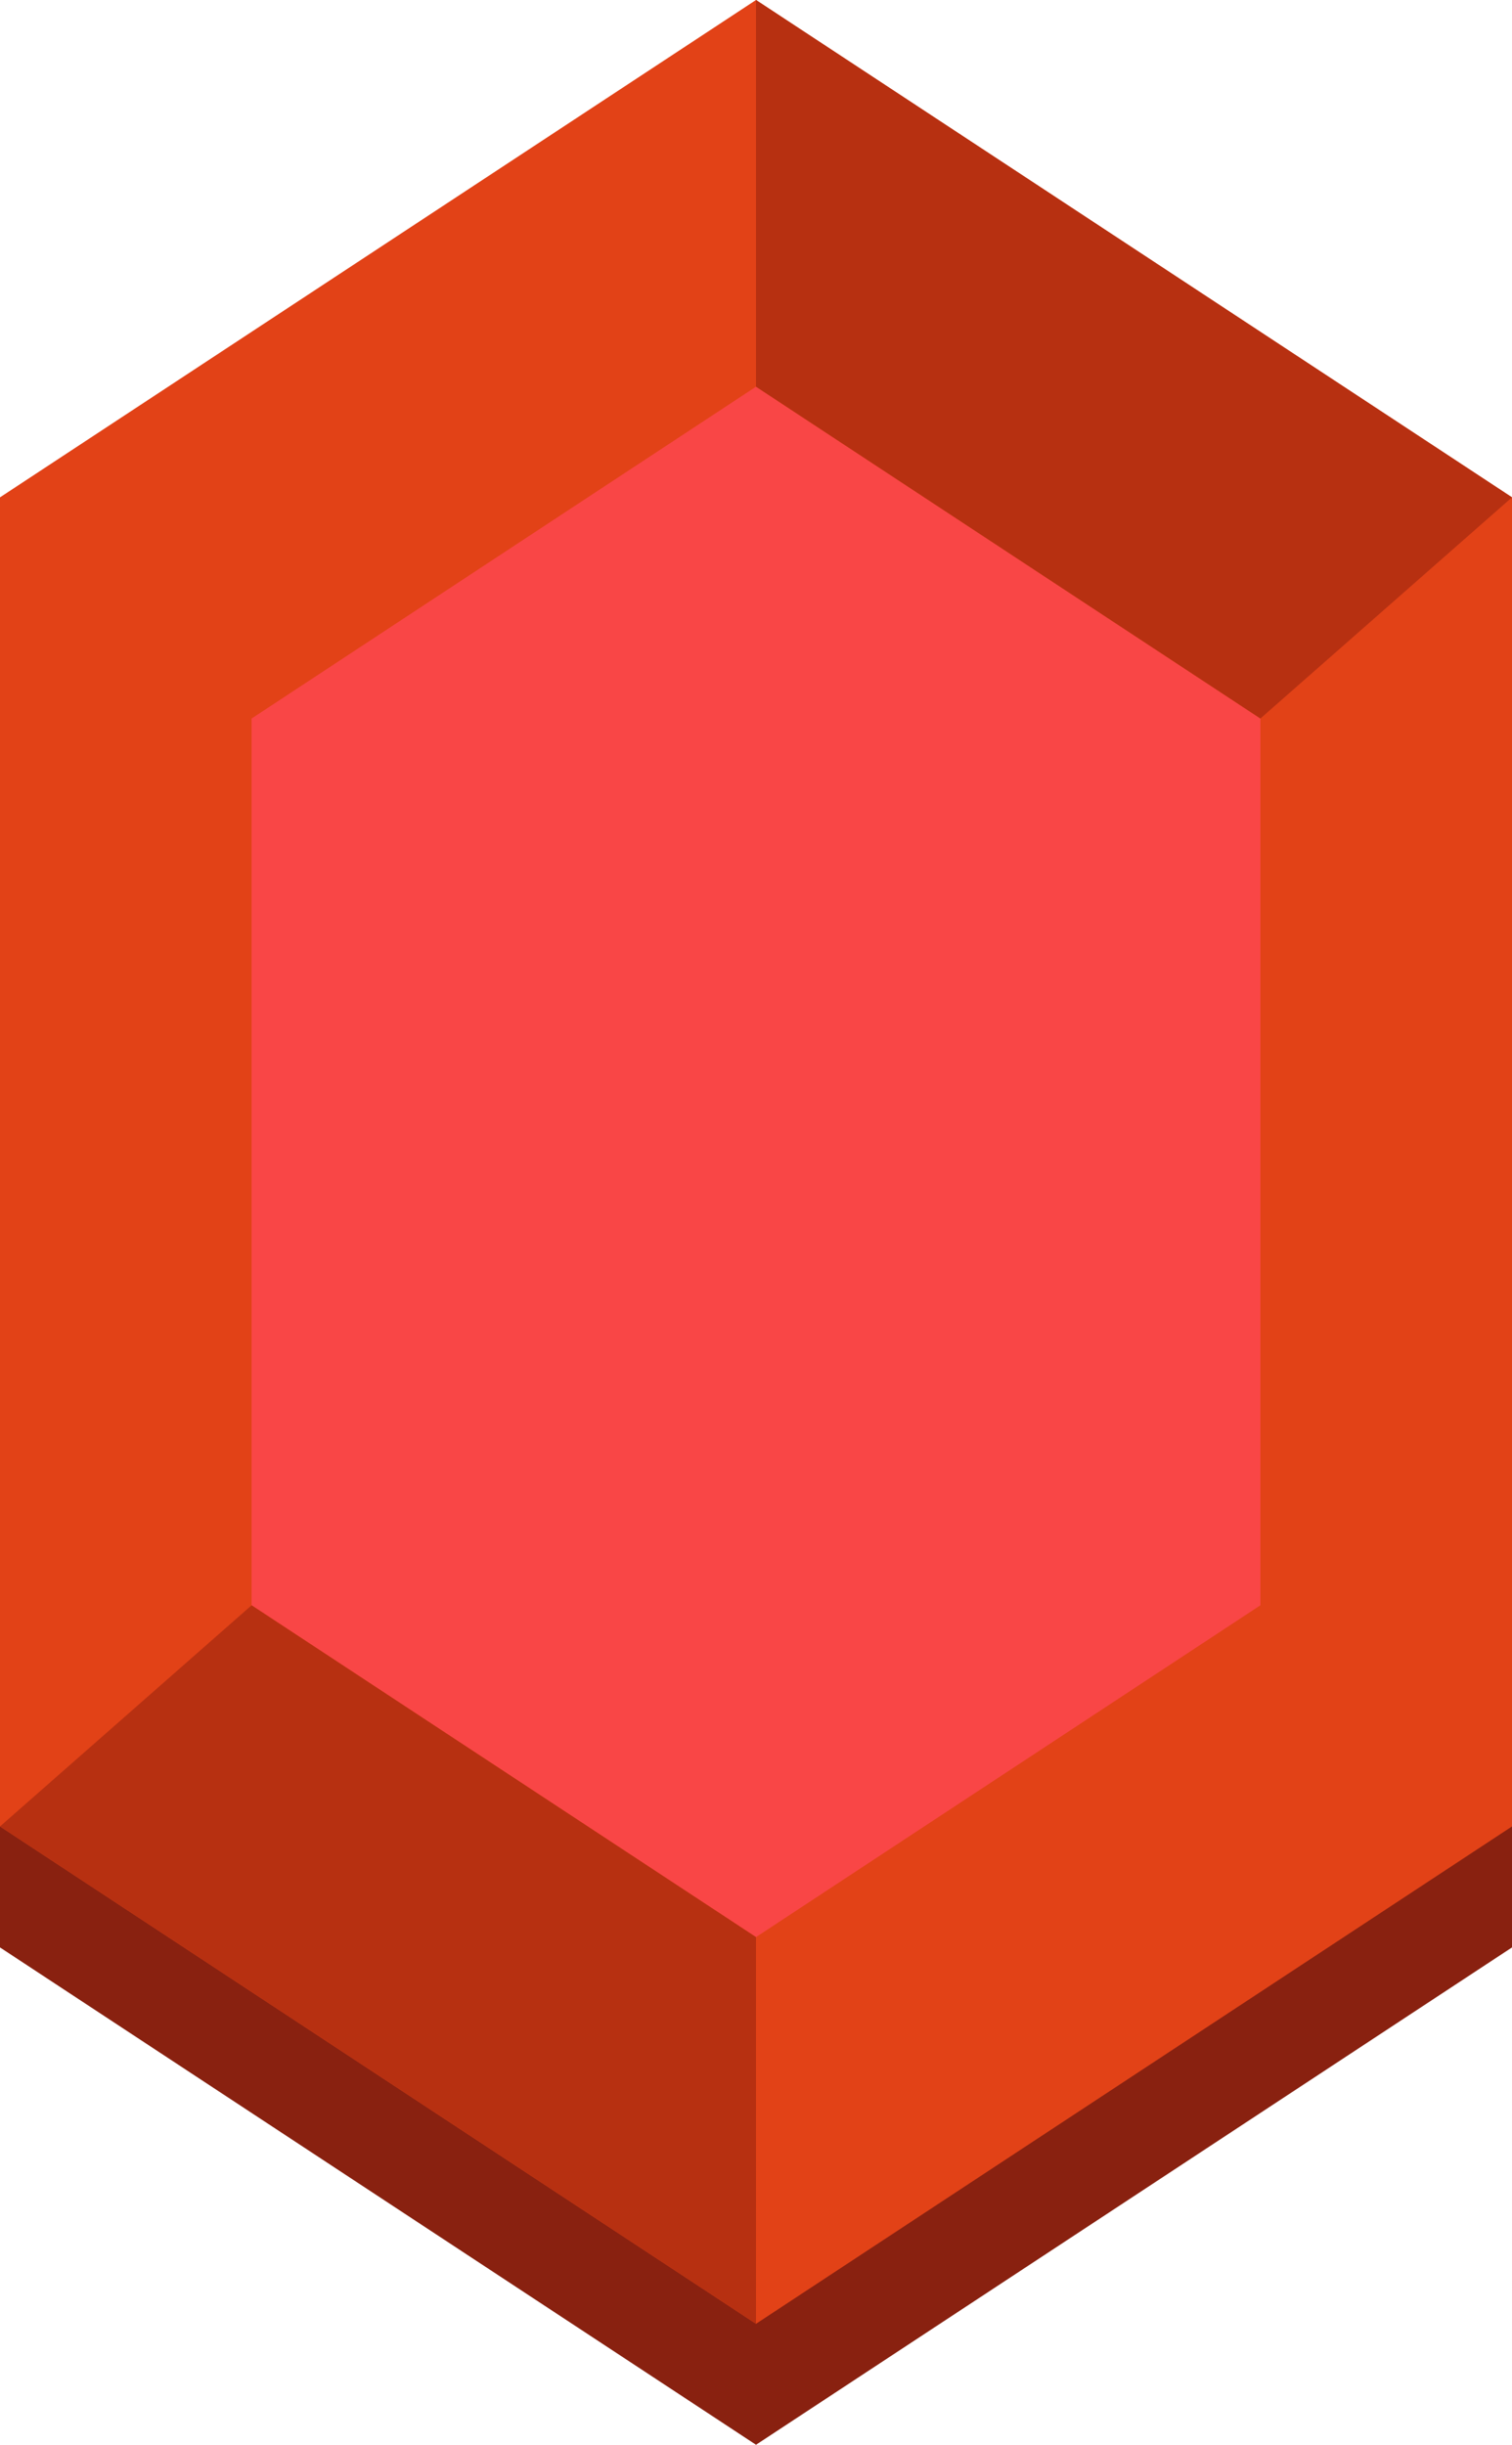
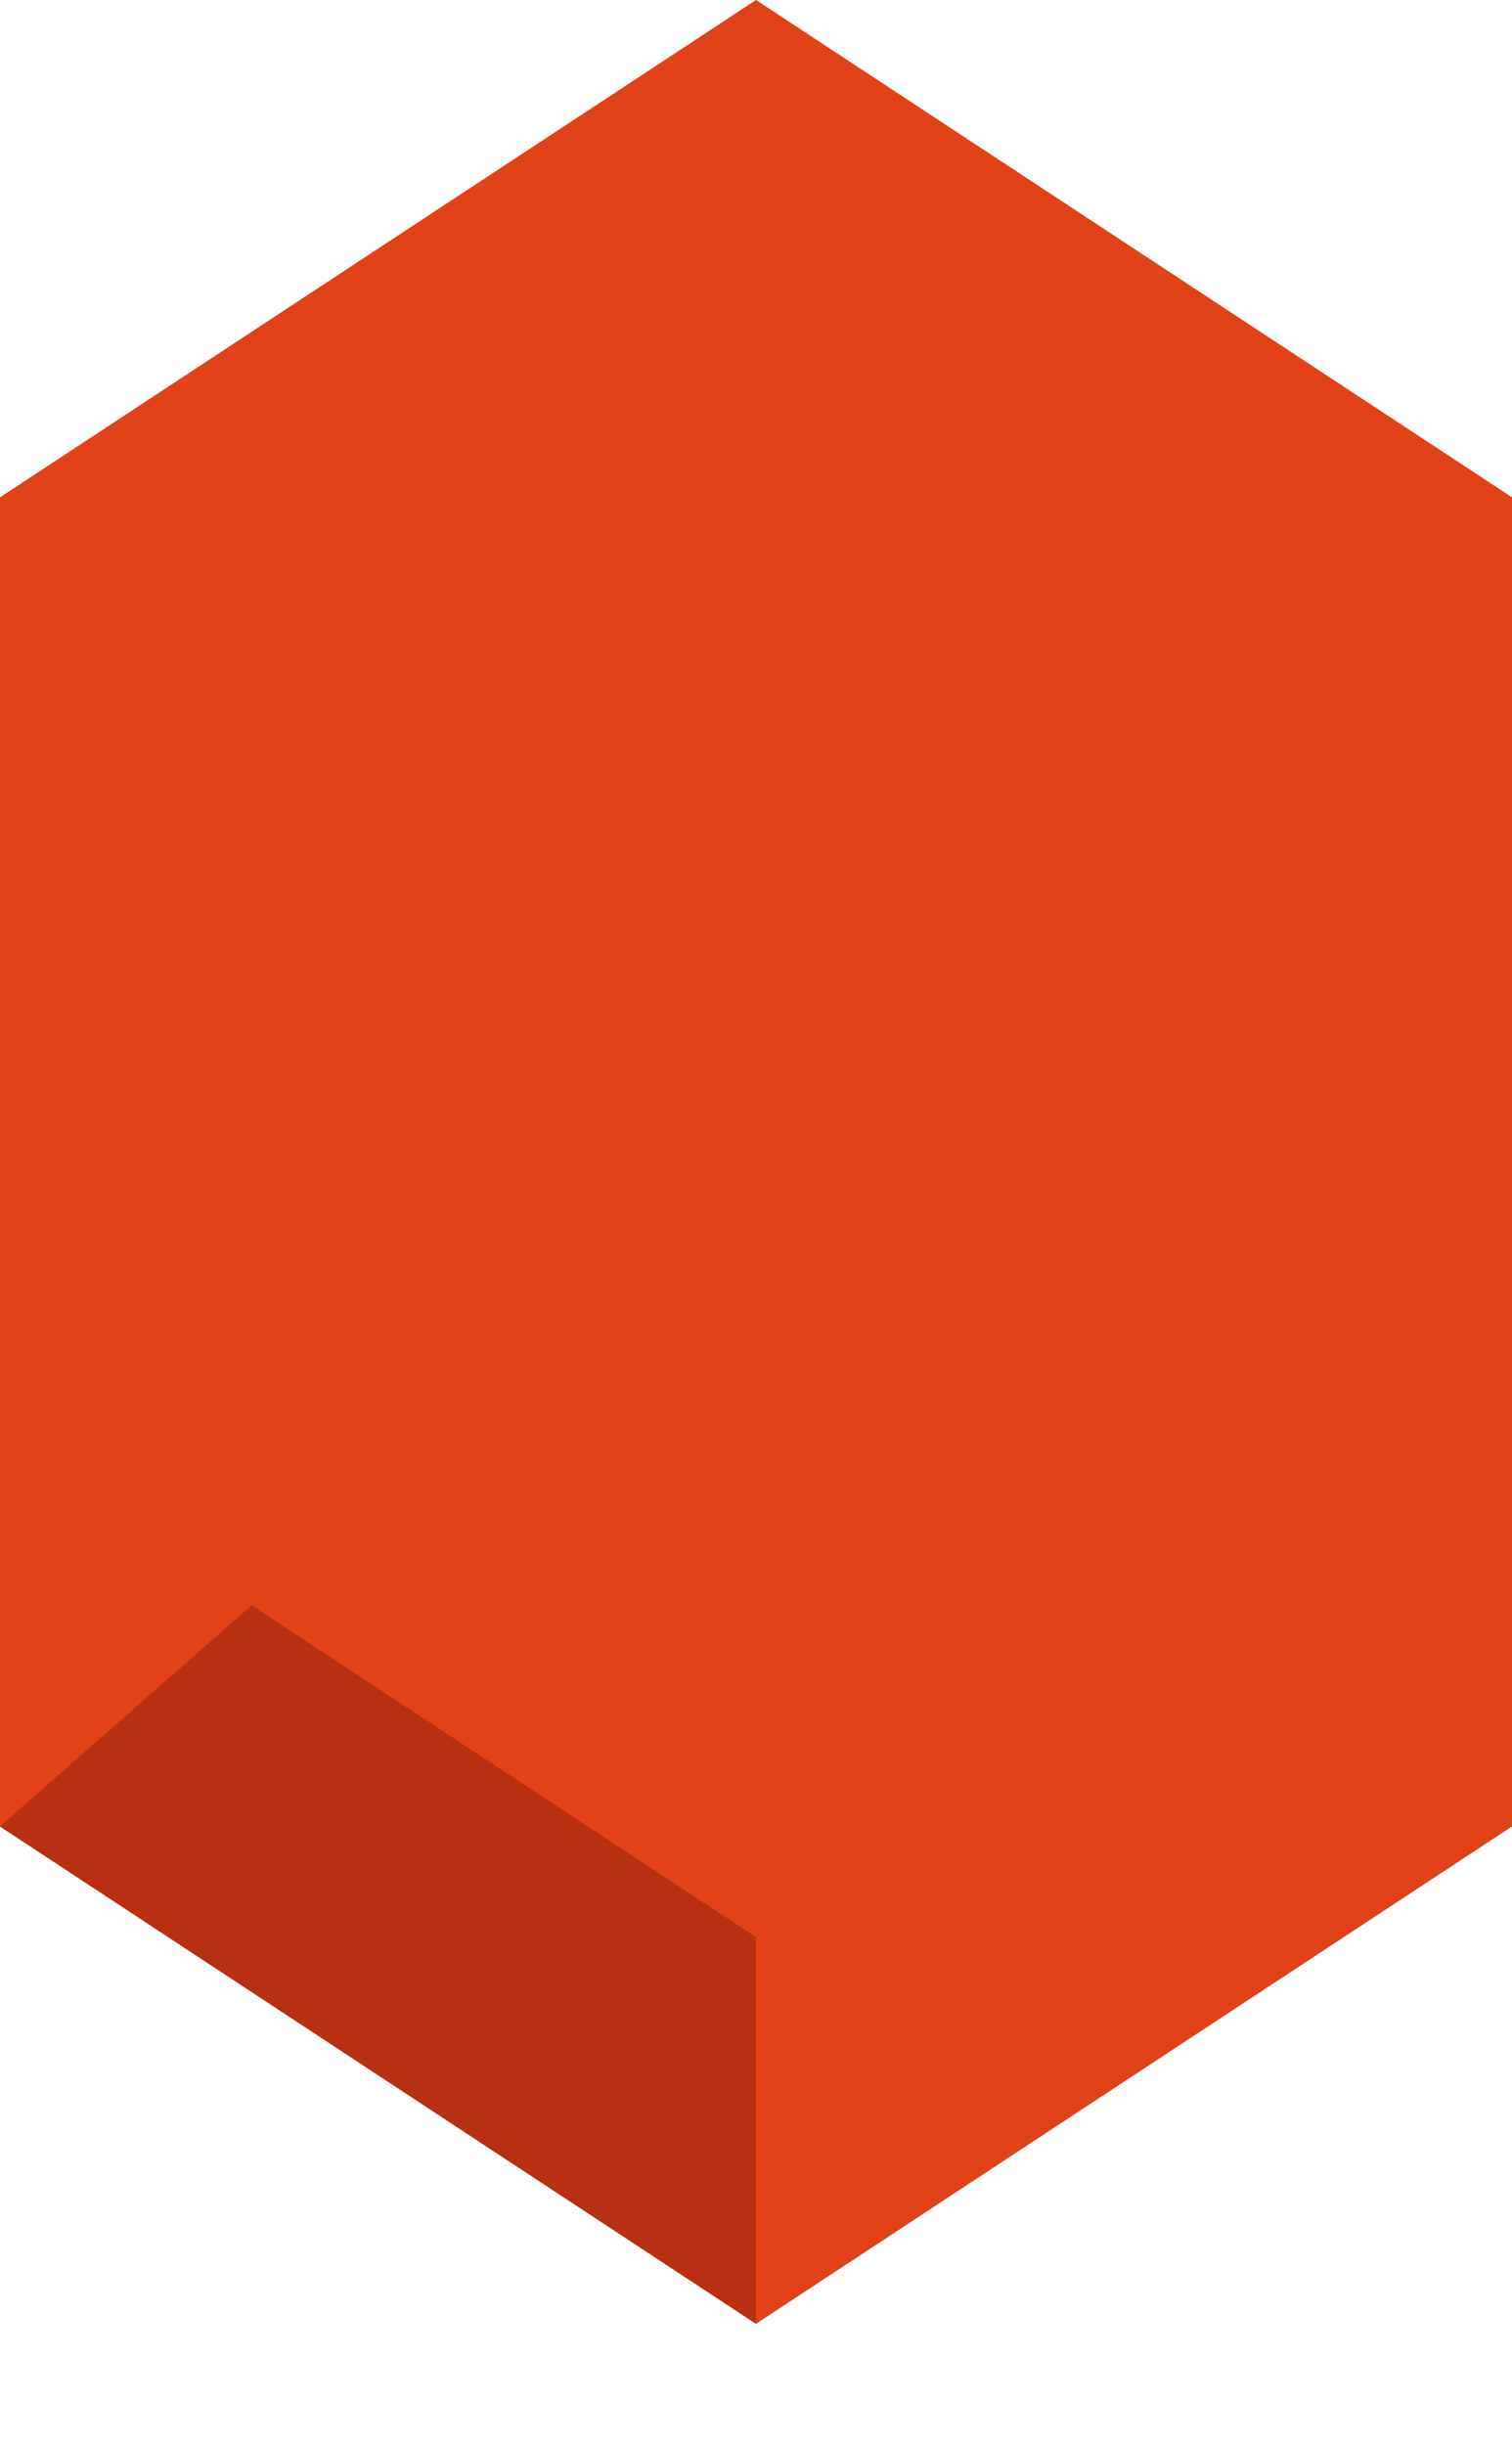
<svg xmlns="http://www.w3.org/2000/svg" width="135.712" height="219.399" viewBox="0 0 135.712 219.399">
  <g id="Layer_2" data-name="Layer 2">
    <g id="Layer_1-2" data-name="Layer 1">
      <g>
-         <polygon points="67.856 10.857 0 55.49 0 174.766 67.856 219.399 135.712 174.766 135.712 55.49 67.856 10.857" fill="#892110" />
        <g>
          <polygon points="135.712 163.909 135.712 44.633 67.856 0 0 44.633 0 163.909 67.856 208.543 135.712 163.909" fill="#e24217" />
-           <polygon points="113.129 144.062 113.129 64.481 67.856 34.702 22.583 64.481 22.583 144.062 67.856 173.84 113.129 144.062" fill="#f94646" />
-           <polygon points="67.856 34.702 67.856 0 135.712 44.633 113.129 64.481 67.856 34.702" fill="#b73011" />
          <polygon points="22.583 144.062 0 163.909 67.856 208.543 67.856 173.84 22.583 144.062" fill="#b73011" />
        </g>
      </g>
    </g>
  </g>
</svg>